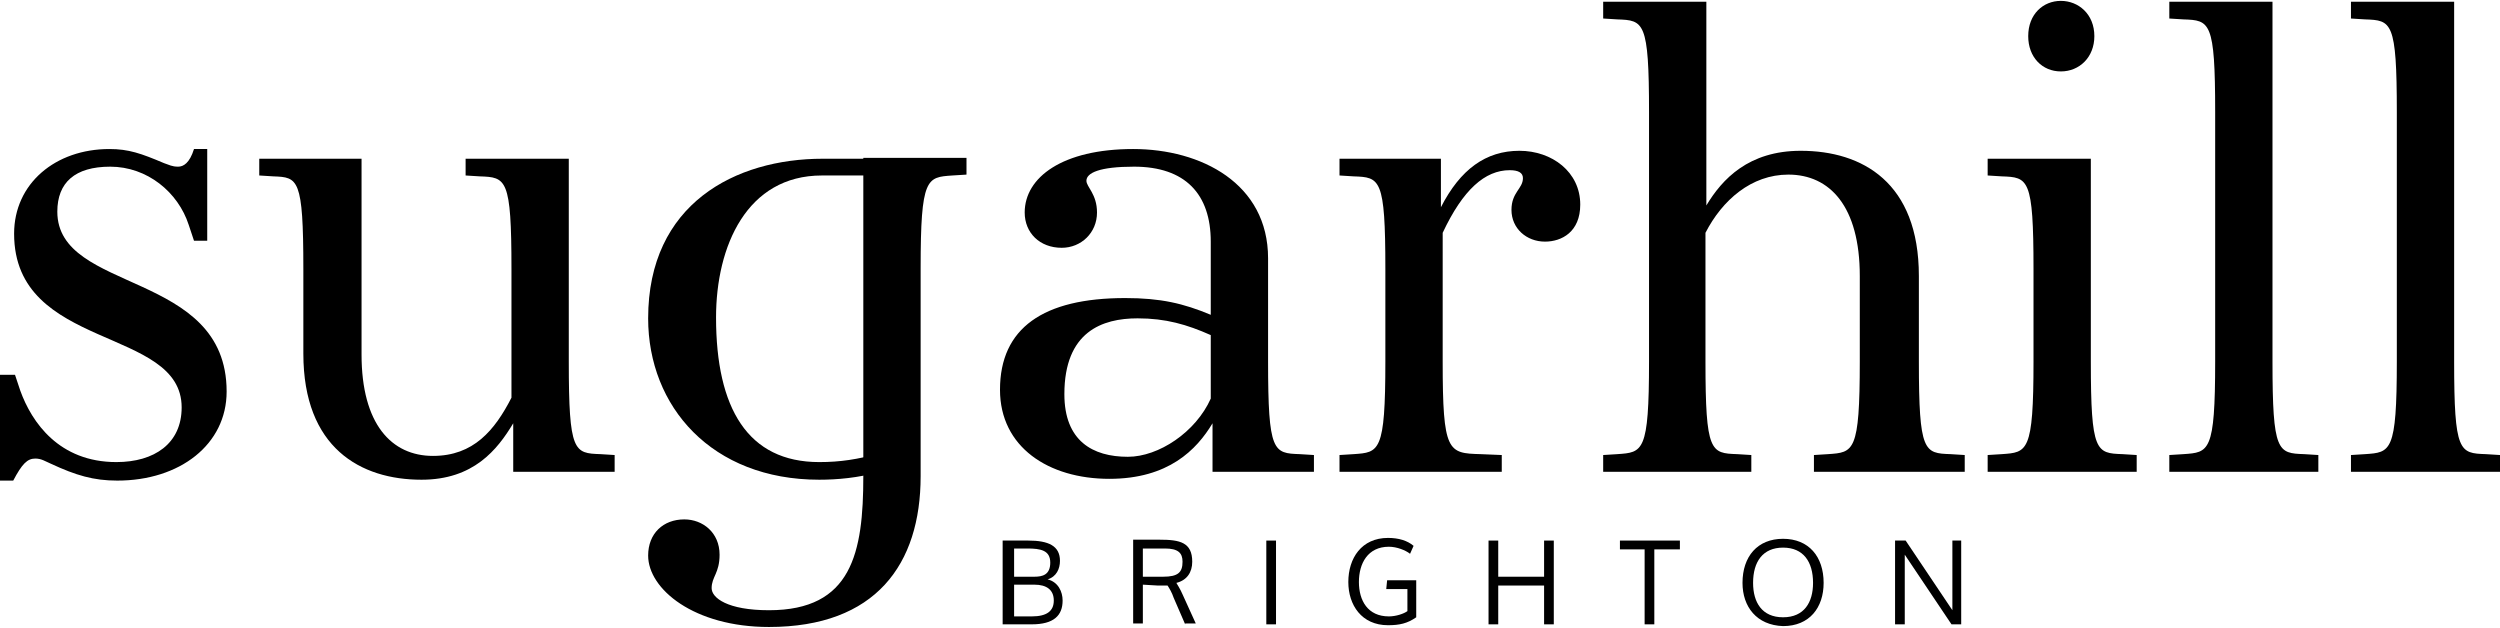
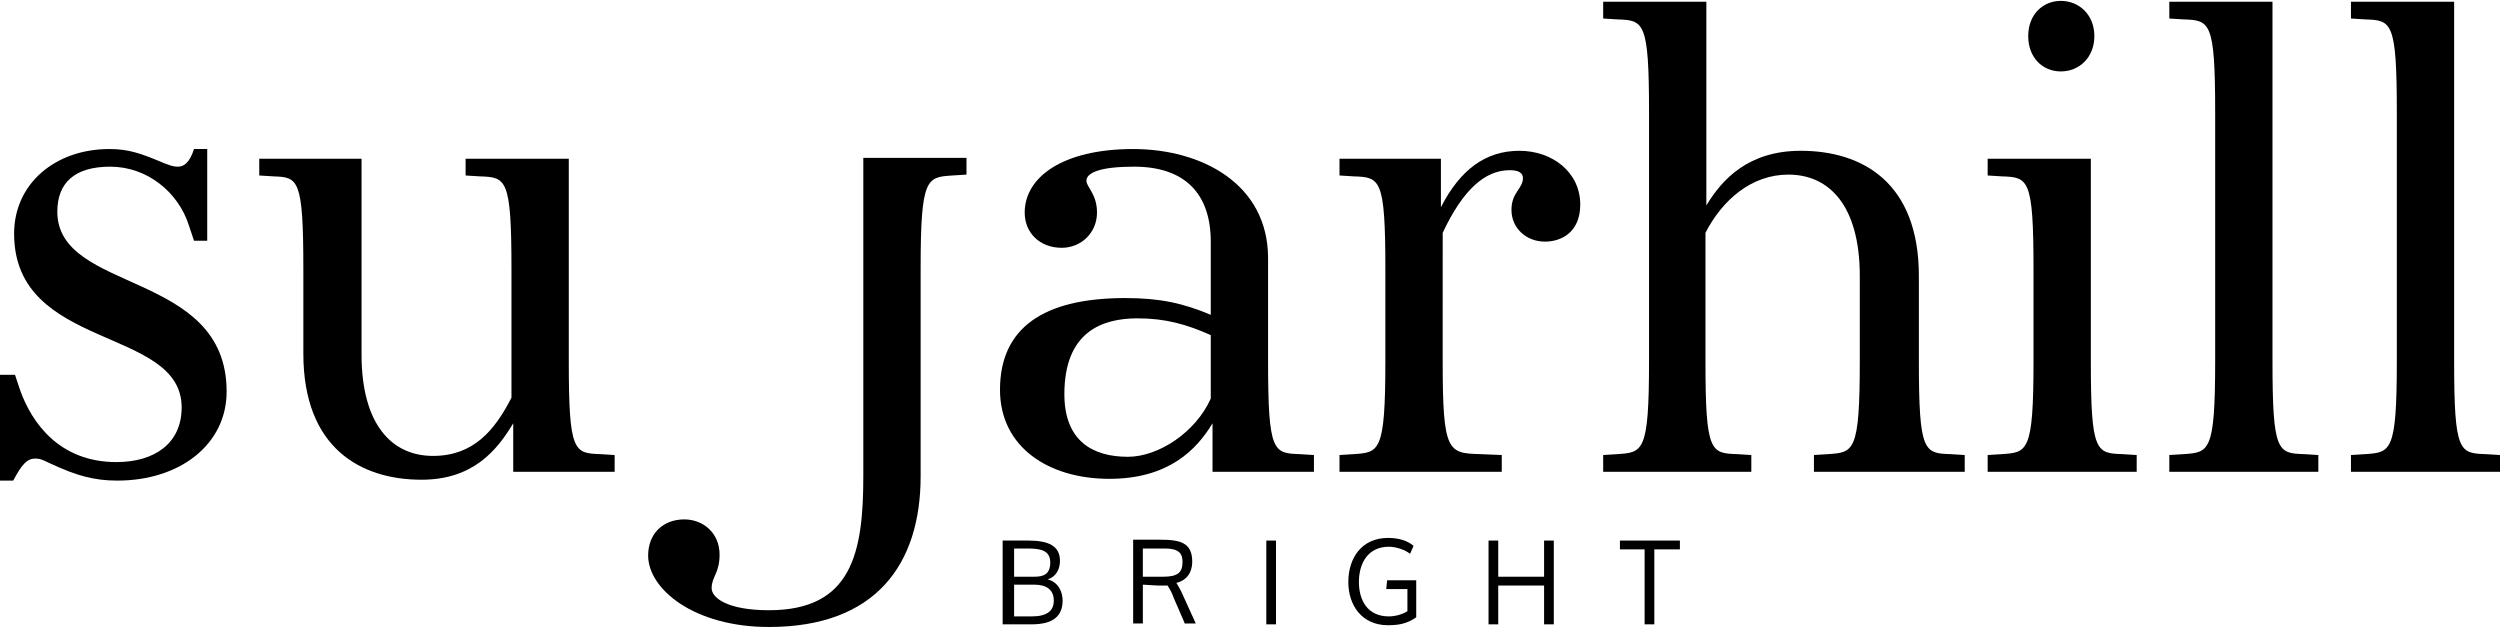
<svg xmlns="http://www.w3.org/2000/svg" version="1.1" id="Layer_1" x="0px" y="0px" viewBox="0 0 283.5 71.2" style="enable-background:new 0 0 283.5 71.2;" xml:space="preserve">
  <g id="XMLID_12_">
    <g id="XMLID_365_">
      <path id="XMLID_341_" d="M58.2,53.5v-5.5c-1.8,3-4.5,6.4-10.4,6.4c-6.9,0-13.4-3.6-13.4-14.3v-9.6c0-10.3-0.6-10.4-3.4-10.5    l-1.6-0.1V18H41v22.2c0,7.9,3.4,11.5,8.1,11.5c4.6,0,7-2.9,8.9-6.6V30.5c0-10.3-0.6-10.4-3.6-10.5l-1.6-0.1V18h11.7v23    c0,10.3,0.6,10.4,3.6,10.5l1.6,0.1v1.9H58.2z" />
      <path id="XMLID_334_" d="M137.5,53.5v-5.5c-1.8,3-5,6.3-11.7,6.3c-6.9,0-12.4-3.6-12.4-10.1c0-7,4.9-10.4,14.2-10.4    c4,0,6.6,0.6,9.7,1.9v-8.3c0-5.4-2.9-8.5-8.7-8.5c-3.9,0-5.4,0.7-5.4,1.6c0,0.7,1.2,1.5,1.2,3.6c0,2.3-1.8,4-4,4    c-2.5,0-4.2-1.7-4.2-4c0-4,4.3-7.2,12.3-7.2c7.7,0,15.3,3.9,15.3,12.4V41c0,10.3,0.6,10.4,3.6,10.5l1.6,0.1v1.9H137.5z     M127.9,51.8c3.5,0,7.7-2.8,9.4-6.6v-7.2c-2.7-1.2-5.1-1.9-8.3-1.9c-4,0-8.3,1.5-8.3,8.6C120.7,50,123.9,51.8,127.9,51.8z" />
      <path id="XMLID_332_" d="M151.9,53.5v-1.9l1.6-0.1c2.9-0.2,3.6-0.2,3.6-10.5V30.5c0-10.3-0.6-10.4-3.6-10.5l-1.6-0.1V18h11.5v5.5    c2.2-4.3,5.1-6.4,8.9-6.4c3.7,0,6.9,2.4,6.9,6.1c0,3.1-2.1,4.2-4,4.2c-2.1,0-3.8-1.5-3.8-3.6c0-2,1.3-2.4,1.3-3.6    c0-0.6-0.5-0.9-1.5-0.9c-2.8,0-5.3,2.2-7.6,7.1V41c0,10.3,0.6,10.4,4.3,10.5l2.4,0.1v1.9H151.9z" />
      <path id="XMLID_330_" d="M205.7,53.5v-1.9l1.6-0.1c2.9-0.2,3.6-0.2,3.6-10.5v-9.7c0-7.9-3.4-11.5-8.1-11.5c-4.2,0-7.5,2.9-9.4,6.6    V41c0,10.3,0.6,10.4,3.6,10.5l1.6,0.1v1.9h-16.8v-1.9l1.6-0.1c2.9-0.2,3.6-0.2,3.6-10.5V12.7c0-10.3-0.6-10.4-3.6-10.5l-1.6-0.1    V0.2h11.7v23.1c1.8-3,4.8-6.2,10.7-6.2c7,0,13.4,3.6,13.4,14.2V41c0,10.3,0.6,10.4,3.6,10.5l1.6,0.1v1.9H205.7z" />
      <path id="XMLID_327_" d="M225.4,53.5v-1.9l1.6-0.1c2.9-0.2,3.6-0.2,3.6-10.5V30.5c0-10.3-0.6-10.4-3.6-10.5l-1.6-0.1V18h11.7v23    c0,10.3,0.6,10.4,3.6,10.5l1.6,0.1v1.9H225.4z M233.7,8.1c-2.1,0-3.7-1.6-3.7-4c0-2.5,1.7-4,3.7-4s3.8,1.5,3.8,4    C237.5,6.5,235.8,8.1,233.7,8.1z" />
      <path id="XMLID_325_" d="M246,53.5v-1.9l1.6-0.1c2.9-0.2,3.6-0.2,3.6-10.5V12.7c0-10.3-0.6-10.4-3.6-10.5L246,2.1V0.2h11.7V41    c0,10.3,0.6,10.4,3.6,10.5l1.6,0.1v1.9H246z" />
      <path id="XMLID_323_" d="M266.6,53.5v-1.9l1.6-0.1c2.9-0.2,3.6-0.2,3.6-10.5V12.7c0-10.3-0.6-10.4-3.6-10.5l-1.6-0.1V0.2h11.7V41    c0,10.3,0.6,10.4,3.6,10.5l1.6,0.1v1.9H266.6z" />
      <g id="XMLID_271_">
        <path id="XMLID_295_" d="M97.9,17.9h11.7v1.9l-1.6,0.1c-2.9,0.2-3.6,0.2-3.6,10.5v23.6c0,10-5.1,17.1-17.2,17.1     c-8.5,0-13.7-4.3-13.7-8.1c0-2.5,1.7-4.1,4.1-4.1c2.1,0,4,1.5,4,4c0,2.1-0.9,2.5-0.9,3.8c0,1.1,1.8,2.5,6.5,2.5     c9.4,0,10.7-6.5,10.7-15.2v-0.6v-2.1V19.9L97.9,17.9z" />
-         <path id="XMLID_292_" d="M99.8,19.9v31.5v2.1c-2.5,0.7-4.9,0.9-6.9,0.9c-12.2,0-19.4-8.3-19.4-18.3c0-13,9.9-18.1,19.8-18.1h6.5     L99.8,19.9z M99.8,19.9h-6.6c-8.5,0-12,8-12,16.1c0,10.3,3.6,16.4,11.7,16.4c2.4,0,4.3-0.3,6.9-1V19.9z" />
      </g>
      <g id="XMLID_245_">
        <path id="XMLID_269_" d="M13.3,54.5c-2.7,0-4.7-0.6-7.5-1.9C5.1,52.3,4.7,52,4,52c-0.9,0-1.5,0.6-2.5,2.5H0V42.5h1.7l0.6,1.8     c1.3,3.6,4.4,8.1,10.9,8.1c4.3,0,7.4-2.1,7.4-6.2c0-9.2-19-6.4-19-19.7c0-5.7,4.7-9.6,10.8-9.6c2.2,0,3.6,0.5,6.2,1.6     c0.6,0.2,0.9,0.4,1.6,0.4c0.6,0,1.3-0.4,1.8-2h1.5v10.4H22l-0.6-1.8c-1.2-3.7-4.7-6.6-8.9-6.6c-4,0-6,1.8-6,5.1     c0,9.3,19.2,6.6,19.2,20.4C25.7,50.4,20.4,54.5,13.3,54.5z" />
      </g>
    </g>
    <g id="XMLID_343_">
      <path id="XMLID_361_" d="M113.8,61.3h2.8c2.3,0,3.6,0.6,3.6,2.3c0,0.9-0.4,1.8-1.4,2.1c1.2,0.3,1.7,1.4,1.7,2.4    c0,1.7-1,2.7-3.5,2.7h-3.3V61.3z M115,65.4h2.3c0.9,0,1.8-0.2,1.8-1.6c0-1.4-1.1-1.6-2.6-1.6H115V65.4z M115,69.9h2    c1.7,0,2.5-0.6,2.5-1.8c0-1.2-0.8-1.8-2.2-1.8H115V69.9z" />
      <path id="XMLID_358_" d="M134.4,70.8l-1.3-3c-0.2-0.6-0.5-1.1-0.7-1.4c-0.2,0-0.9,0-1.1,0c-0.1,0-1.7-0.1-1.7-0.1v4.4h-1.1v-9.5h3    c2.3,0,3.7,0.3,3.7,2.5c0,1.2-0.6,2.1-1.8,2.4c0,0,0.5,0.8,0.7,1.3l1.5,3.3H134.4z M129.6,65.4l2.3,0c1.7,0,2.2-0.5,2.2-1.7    c0-1-0.5-1.5-2-1.5h-2.5V65.4z" />
      <path id="XMLID_356_" d="M144.7,70.8h-1.1v-9.5h1.1V70.8z" />
      <path id="XMLID_354_" d="M157.4,70.9c-3,0-4.5-2.3-4.5-4.9c0-2.7,1.5-5,4.5-5c1.2,0,2.2,0.3,2.9,0.9l-0.4,0.9    c-0.5-0.4-1.5-0.8-2.4-0.8c-2.4,0-3.4,1.9-3.4,4c0,2.1,1,3.9,3.4,3.9c0.8,0,1.7-0.3,2.1-0.6v-2.5h-2.4l0.1-1h3.3V70    C159.6,70.7,158.7,70.9,157.4,70.9z" />
      <path id="XMLID_352_" d="M169.9,66.4v4.4h-1.1v-9.5h1.1v4.1h5.2v-4.1h1.1v9.5h-1.1v-4.4H169.9z" />
      <path id="XMLID_350_" d="M183.7,61.3h6.8v1h-2.9v8.5h-1.1v-8.5h-2.8V61.3z" />
-       <path id="XMLID_346_" d="M197.6,66.1c0-3,1.7-5,4.6-5c2.9,0,4.6,2,4.6,5c0,2.8-1.6,4.9-4.6,4.9C199.2,70.9,197.6,68.8,197.6,66.1z     M198.8,66.1c0,2.2,1,3.9,3.4,3.9c2.4,0,3.4-1.7,3.4-3.9c0-2.4-1.1-4-3.4-4C199.9,62.1,198.8,63.7,198.8,66.1z" />
-       <path id="XMLID_344_" d="M221.3,70.8l-5.3-7.9v7.9h-1.1v-9.5h1.2l5.3,7.9v-7.9h1v9.5H221.3z" />
    </g>
  </g>
</svg>